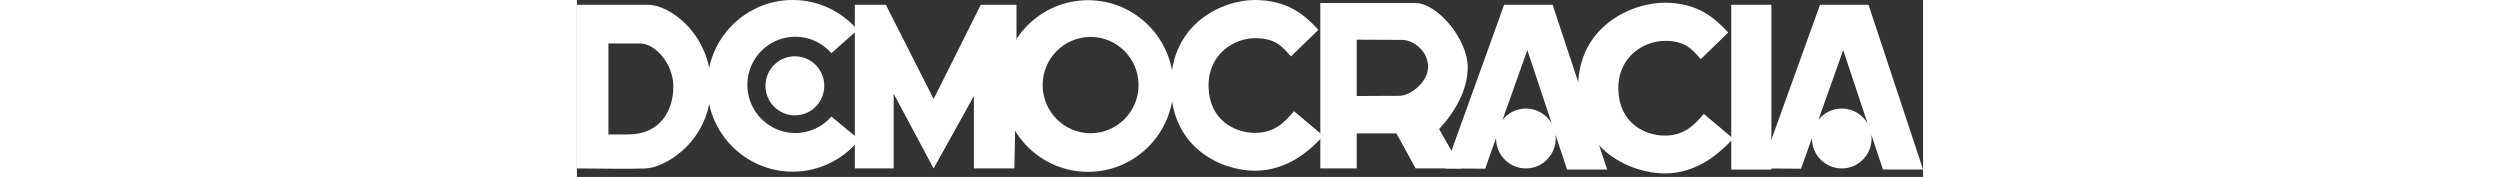
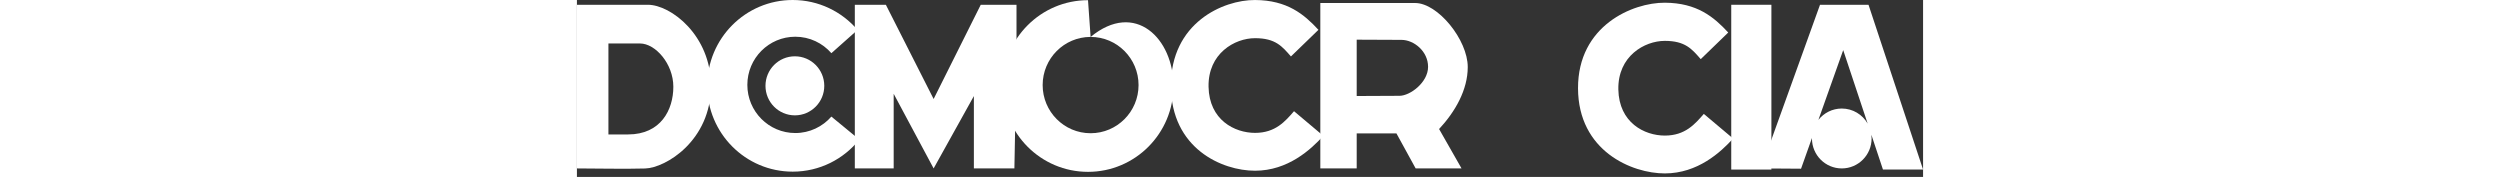
<svg xmlns="http://www.w3.org/2000/svg" viewBox="0 0 350 46" id="logo" width="650">
  <rect x="0" y="0" width="350" height="46" fill="#333333" stroke="none" />
  <g stroke="none" stroke-width="1" fill="none" fill-rule="evenodd">
    <g transform="translate(-33, -29)" fill="#fff">
      <g id="democracia" transform="translate(33, 29)">
        <path d="M176.314,0.004 C184.665,0.05 189.041,3.693 192.795,7.756 L185.643,14.677 C183.358,12.055 181.627,9.927 176.314,9.927 C171.001,9.927 164.062,13.915 164.223,22.555 C164.384,31.196 171.002,34.549 176.314,34.549 C181.626,34.549 184.161,31.532 186.446,28.912 L194.063,35.319 C190.836,38.87 184.876,44.38 176.314,44.388 C167.752,44.397 154.492,38.631 154.439,22.316 C154.385,6 167.963,-0.042 176.314,0.004 L176.314,0.004 Z" id="Fill-1" />
        <path d="M17.72,43.807 C23.043,43.661 34.852,36.589 34.852,22.316 C34.852,9.21 24.417,1.24 18.445,1.24 L0,1.24 L0,43.791 C5.897,43.791 11.828,43.969 17.72,43.807 L17.72,43.807 Z M8.191,11.303 L16.403,11.303 C20.384,11.303 25.068,16.565 25.068,22.555 C25.068,28.545 21.819,34.954 13.3,34.954 L8.191,34.954 L8.191,11.303 Z" id="Fill-3" />
        <path d="M282.86,0.705 C291.211,0.751 295.587,4.394 299.341,8.456 L292.19,15.378 C289.904,12.756 288.173,10.628 282.86,10.628 C277.547,10.628 270.608,14.616 270.769,23.256 C270.93,31.896 277.548,35.25 282.86,35.25 C288.172,35.25 290.707,32.232 292.993,29.613 L300.609,36.019 C297.382,39.57 291.422,45.081 282.86,45.089 C274.298,45.097 260.34,39.278 260.286,22.963 C260.233,6.647 274.509,0.659 282.86,0.705" id="Fill-5" />
-         <path d="M133.557,9.599 C126.673,9.599 121.09,15.206 121.09,22.119 C121.09,29.033 126.673,34.639 133.557,34.639 C140.441,34.639 146.024,29.033 146.024,22.119 C146.024,15.206 140.441,9.599 133.557,9.599 M132.882,0.05 C145.152,0.05 155.103,10.043 155.103,22.365 C155.103,34.688 145.152,44.681 132.882,44.681 C120.612,44.681 110.661,34.688 110.661,22.365 C110.661,10.043 120.612,0.05 132.882,0.05" id="Fill-7" />
+         <path d="M133.557,9.599 C126.673,9.599 121.09,15.206 121.09,22.119 C121.09,29.033 126.673,34.639 133.557,34.639 C140.441,34.639 146.024,29.033 146.024,22.119 C146.024,15.206 140.441,9.599 133.557,9.599 C145.152,0.05 155.103,10.043 155.103,22.365 C155.103,34.688 145.152,44.681 132.882,44.681 C120.612,44.681 110.661,34.688 110.661,22.365 C110.661,10.043 120.612,0.05 132.882,0.05" id="Fill-7" />
        <path d="M56.668,14.639 C52.447,14.639 49.025,18.076 49.025,22.315 C49.025,26.554 52.447,29.991 56.668,29.991 C60.889,29.991 64.312,26.554 64.312,22.315 C64.312,18.076 60.889,14.639 56.668,14.639 M56.102,0 C62.845,0 68.887,3.018 72.962,7.782 L66.16,13.827 C63.875,11.205 60.518,9.549 56.777,9.549 C49.893,9.549 44.31,15.155 44.31,22.069 C44.31,28.982 49.893,34.589 56.777,34.589 C60.517,34.589 63.872,32.934 66.157,30.314 L73.424,36.289 C69.351,41.374 63.105,44.63 56.102,44.63 C43.832,44.63 33.881,34.638 33.881,22.315 C33.881,9.993 43.832,0 56.102,0" id="Fill-9" />
        <path d="M202.742,10.316 L202.742,24.963 L213.867,24.91 C216.62,24.91 221.3,21.432 221.3,17.376 C221.3,13.319 217.601,10.37 214.387,10.368 L202.742,10.316 Z M193.283,0.782 L217.928,0.782 C223.852,0.782 231.614,10.368 231.614,17.429 C231.614,23.353 228.366,29.038 224.162,33.547 L230.002,43.792 L218.072,43.792 L213.071,34.681 L202.742,34.681 L202.742,43.792 L193.283,43.792 L193.283,0.782 Z" id="Fill-11" />
        <polygon id="Fill-13" points="300.125 44.086 310.565 44.086 310.565 1.24 300.125 1.24" />
        <polygon id="Fill-15" points="72.253 43.791 82.357 43.791 82.357 24.385 92.743 43.791 103.209 24.976 103.209 43.791 113.743 43.791 114.29 14.676 114.29 1.24 104.995 1.24 92.743 25.738 80.323 1.24 72.253 1.24" />
-         <path d="M240.654,31.172 L247.103,13.03 L253.463,32.138 C252.125,29.797 249.613,28.218 246.732,28.218 C244.269,28.218 242.073,29.373 240.654,31.172 L240.654,31.172 Z M267.87,44.087 L253.683,1.24 L241.072,1.24 L225.738,43.791 L236.142,43.864 L238.981,35.877 C238.98,35.92 238.978,35.962 238.978,36.005 C238.978,40.304 242.452,43.791 246.732,43.791 C251.013,43.791 254.486,40.304 254.486,36.005 C254.486,35.675 254.465,35.349 254.425,35.029 L257.44,44.087 L267.87,44.087 Z" id="Fill-16" />
        <path d="M322.784,31.172 L329.234,13.03 L335.594,32.138 C334.257,29.797 331.743,28.218 328.863,28.218 C326.4,28.218 324.204,29.373 322.784,31.172 L322.784,31.172 Z M350,44.087 L335.814,1.24 L323.203,1.24 L307.869,43.791 L318.272,43.864 L321.112,35.877 C321.111,35.92 321.11,35.962 321.11,36.005 C321.11,40.304 324.582,43.791 328.863,43.791 C333.145,43.791 336.617,40.304 336.617,36.005 C336.617,35.675 336.596,35.349 336.556,35.029 L339.57,44.087 L350,44.087 Z" id="Fill-17" />
      </g>
    </g>
  </g>
</svg>